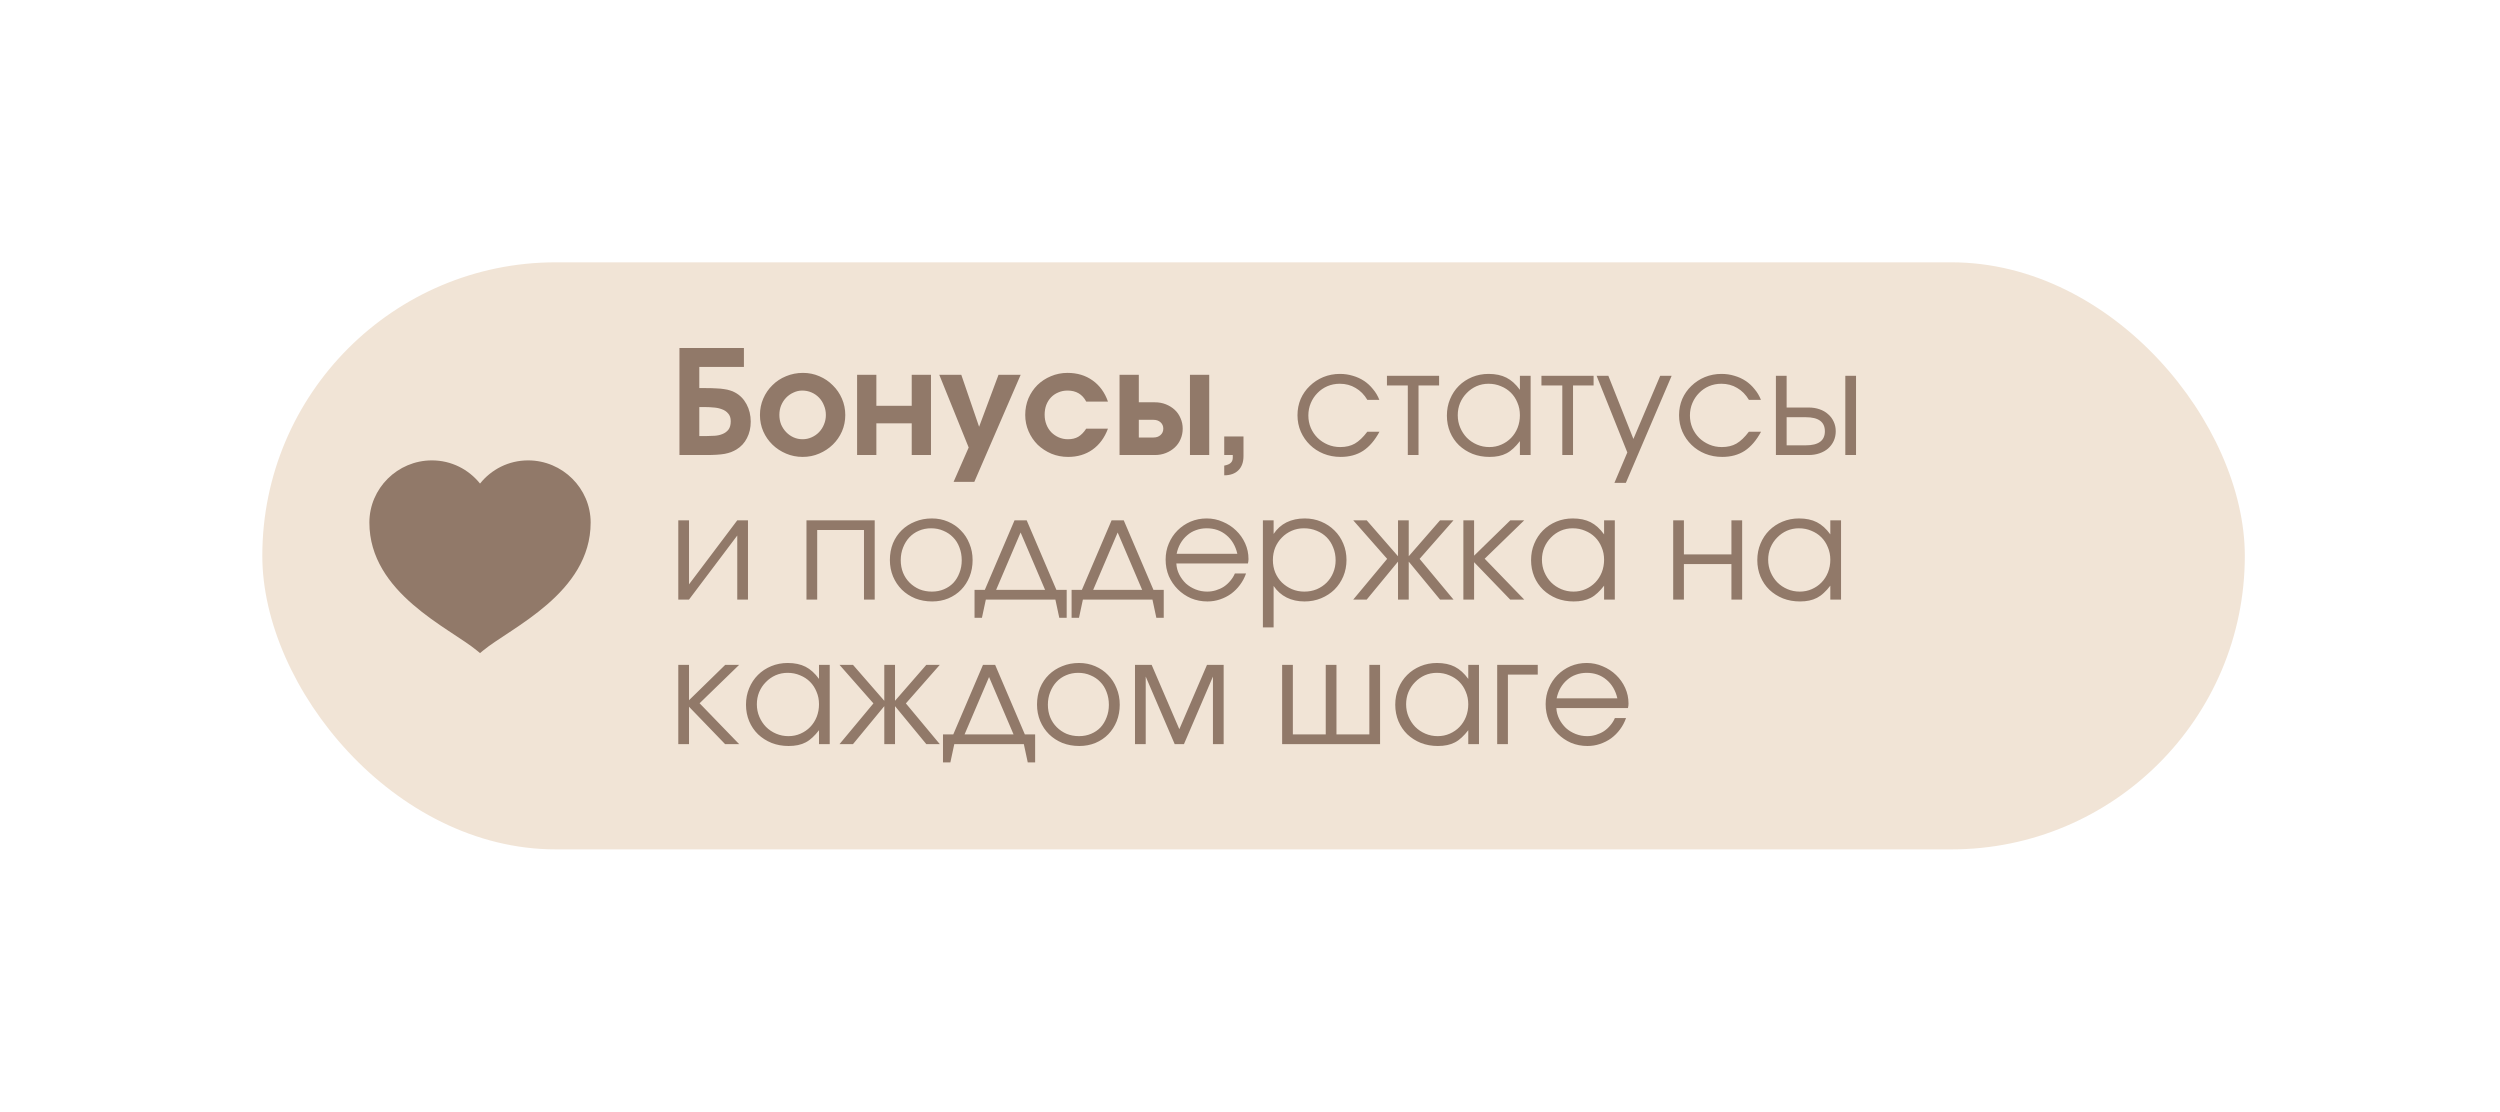
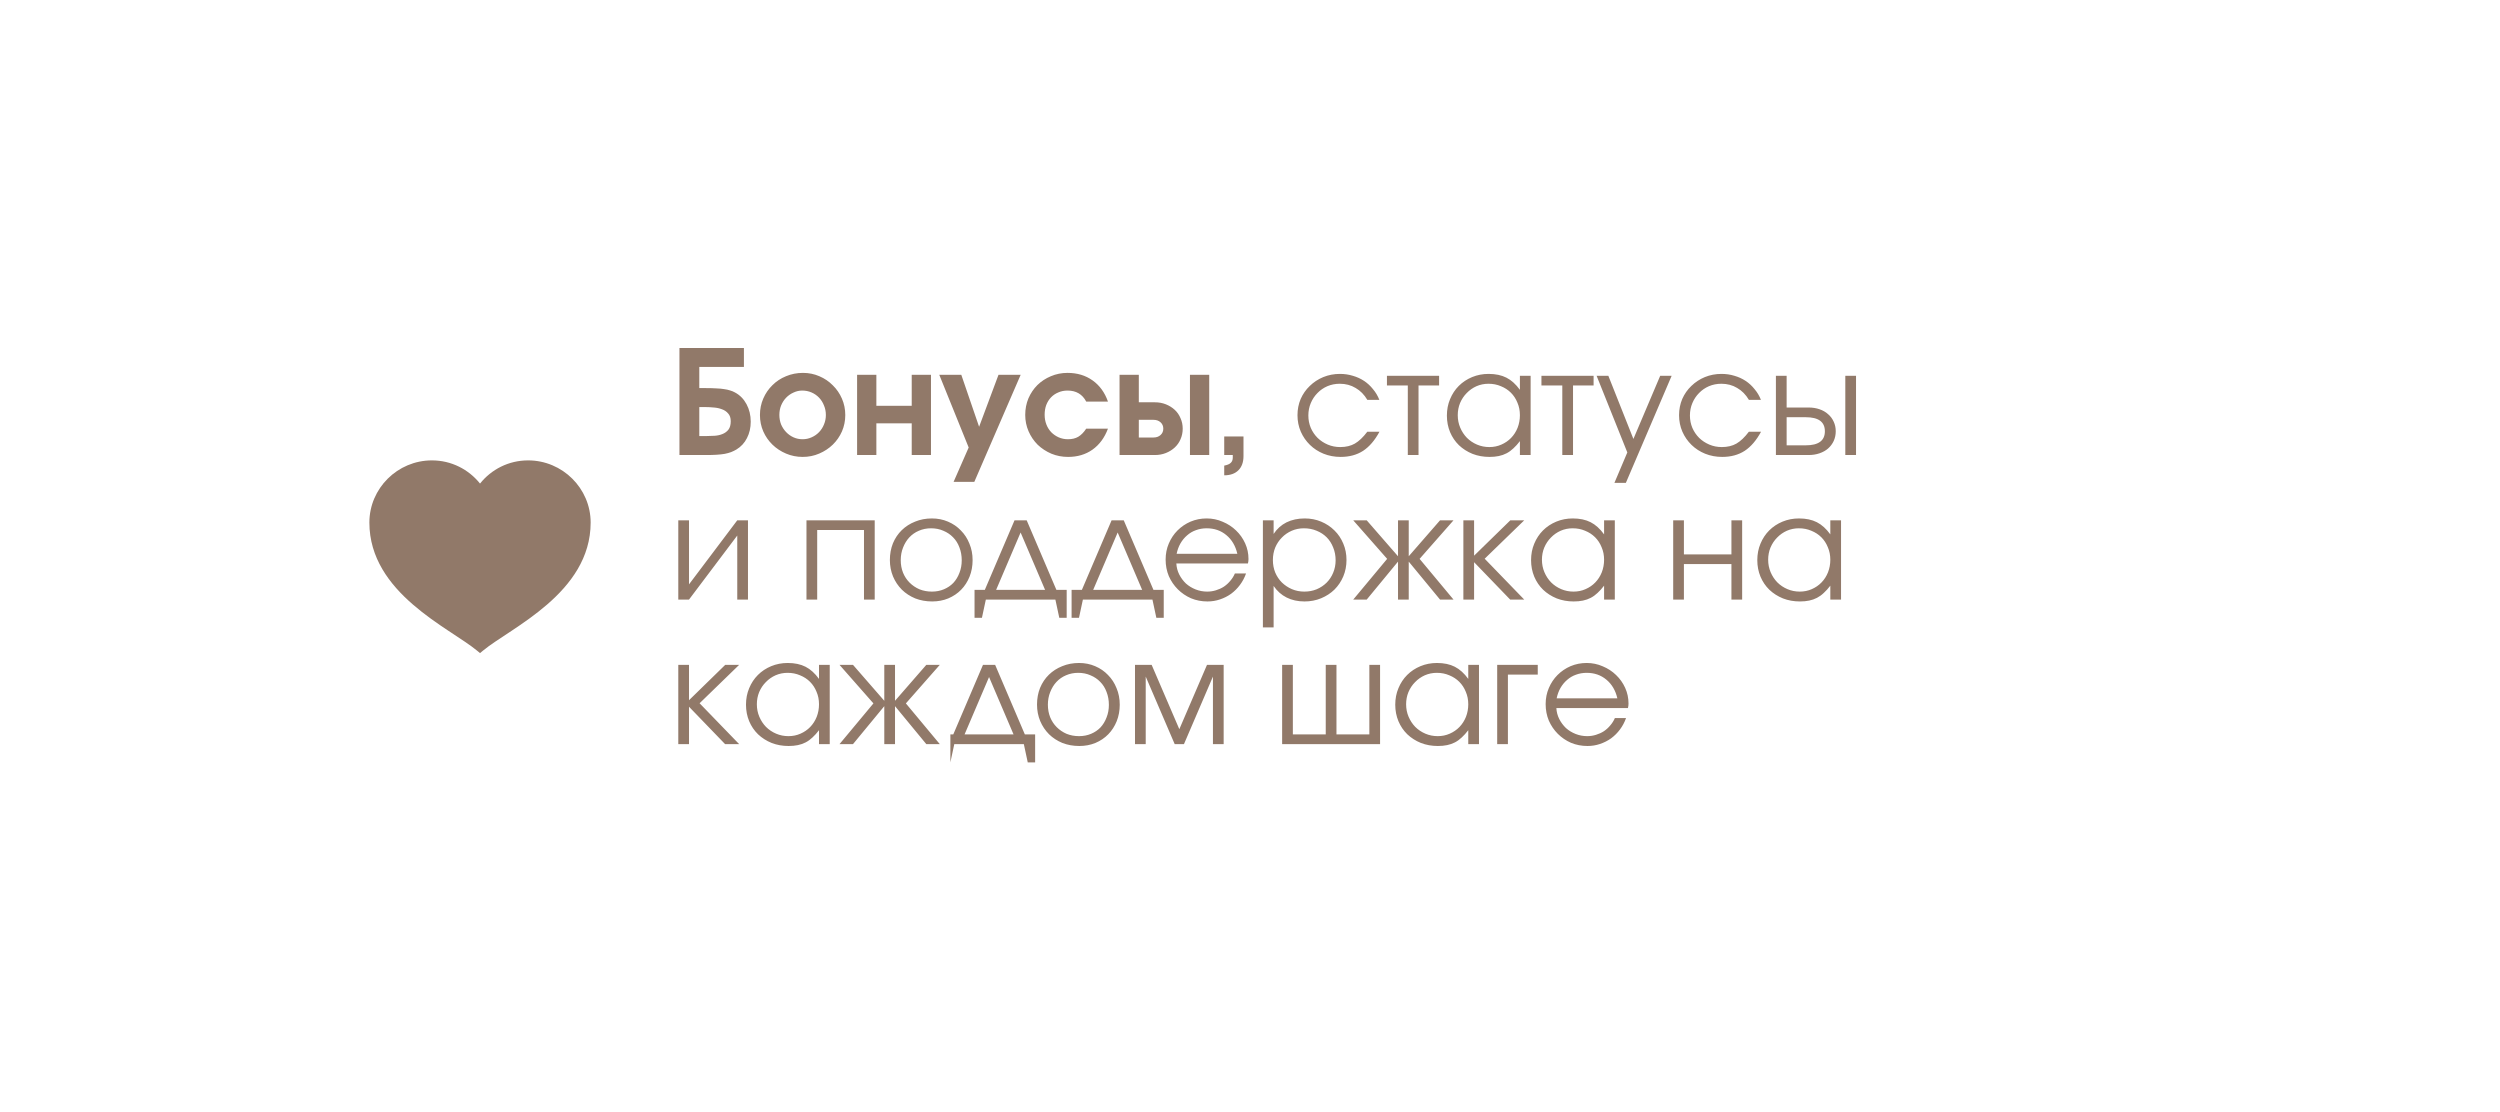
<svg xmlns="http://www.w3.org/2000/svg" width="1401" height="623" viewBox="0 0 1401 623" fill="none">
  <g filter="url(#filter0_d_2424_334)">
-     <rect x="147" y="147" width="1111" height="329" rx="164.5" fill="#F1E4D6" />
-   </g>
-   <path d="M395.947 244.364C397.408 244.364 398.924 244.31 400.493 244.202C402.117 244.094 403.579 243.769 404.878 243.228C406.231 242.686 407.34 241.874 408.206 240.792C409.072 239.655 409.505 238.086 409.505 236.083C409.505 234.189 409.018 232.727 408.044 231.699C407.124 230.616 405.96 229.831 404.553 229.344C403.146 228.803 401.63 228.478 400.006 228.37C398.382 228.208 396.867 228.126 395.46 228.126H391.887V244.364H395.947ZM380.764 195.001H416.894V205.637H391.887V217.491H395.622C397.841 217.491 399.763 217.545 401.386 217.653C403.064 217.707 404.526 217.842 405.771 218.059C407.016 218.221 408.125 218.465 409.099 218.79C410.074 219.06 410.994 219.439 411.86 219.926C414.62 221.388 416.785 223.58 418.355 226.503C419.925 229.425 420.709 232.7 420.709 236.327C420.709 239.736 420.006 242.795 418.599 245.501C417.245 248.207 415.27 250.345 412.672 251.915C411.752 252.456 410.75 252.943 409.668 253.376C408.639 253.755 407.449 254.08 406.095 254.35C404.796 254.567 403.308 254.729 401.63 254.838C399.952 254.946 398.004 255 395.784 255H380.764V195.001ZM425.876 232.592C425.876 229.29 426.498 226.205 427.743 223.336C428.988 220.468 430.693 217.978 432.858 215.867C435.023 213.702 437.567 212.024 440.49 210.833C443.467 209.588 446.633 208.966 449.989 208.966C453.236 208.966 456.295 209.588 459.163 210.833C462.086 212.078 464.603 213.783 466.714 215.948C468.879 218.059 470.584 220.549 471.829 223.417C473.074 226.286 473.696 229.344 473.696 232.592C473.696 235.839 473.074 238.897 471.829 241.766C470.584 244.581 468.879 247.043 466.714 249.154C464.549 251.265 462.005 252.943 459.082 254.188C456.213 255.433 453.128 256.055 449.827 256.055C446.525 256.055 443.413 255.433 440.49 254.188C437.567 252.943 435.023 251.265 432.858 249.154C430.693 247.043 428.988 244.581 427.743 241.766C426.498 238.897 425.876 235.839 425.876 232.592ZM449.745 246.15C451.532 246.15 453.209 245.799 454.779 245.095C456.403 244.391 457.81 243.417 459.001 242.172C460.192 240.927 461.112 239.493 461.761 237.869C462.465 236.191 462.817 234.432 462.817 232.592C462.817 230.643 462.465 228.857 461.761 227.233C461.112 225.555 460.192 224.094 459.001 222.849C457.81 221.604 456.403 220.63 454.779 219.926C453.155 219.223 451.423 218.871 449.583 218.871C447.851 218.871 446.2 219.25 444.63 220.007C443.061 220.711 441.681 221.685 440.49 222.93C439.353 224.121 438.433 225.555 437.729 227.233C437.08 228.857 436.755 230.616 436.755 232.511C436.755 234.405 437.08 236.191 437.729 237.869C438.433 239.493 439.38 240.927 440.571 242.172C441.762 243.417 443.142 244.391 444.712 245.095C446.281 245.799 447.959 246.15 449.745 246.15ZM480.316 210.021H491.114V227.396H510.924V210.021H521.722V255H510.924V237.22H491.114V255H480.316V210.021ZM542.845 250.778L526.363 210.021H538.704L548.69 239.168L559.569 210.021H571.991L546.011 270.02H534.401L542.845 250.778ZM620.896 240.224C619.002 245.311 616.106 249.236 612.209 251.996C608.366 254.702 603.82 256.055 598.569 256.055C595.268 256.055 592.155 255.46 589.233 254.269C586.31 253.024 583.739 251.346 581.52 249.236C579.355 247.071 577.65 244.554 576.405 241.685C575.16 238.816 574.537 235.758 574.537 232.511C574.537 229.209 575.133 226.124 576.324 223.255C577.569 220.386 579.246 217.897 581.357 215.786C583.522 213.675 586.039 212.024 588.908 210.833C591.831 209.588 594.943 208.966 598.245 208.966C603.657 208.966 608.339 210.373 612.29 213.188C616.242 216.002 619.11 219.953 620.896 225.041H608.718C606.553 220.928 603.062 218.871 598.245 218.871C596.35 218.871 594.618 219.223 593.049 219.926C591.479 220.576 590.126 221.496 588.989 222.687C587.852 223.878 586.959 225.312 586.31 226.99C585.714 228.614 585.417 230.427 585.417 232.429C585.417 234.378 585.742 236.191 586.391 237.869C587.041 239.547 587.961 241.008 589.151 242.253C590.342 243.444 591.722 244.391 593.292 245.095C594.916 245.799 596.648 246.15 598.488 246.15C600.762 246.15 602.683 245.69 604.253 244.77C605.876 243.796 607.365 242.28 608.718 240.224H620.896ZM646.471 245.176C648.041 245.176 649.34 244.716 650.368 243.796C651.396 242.876 651.911 241.685 651.911 240.224C651.911 238.762 651.396 237.571 650.368 236.651C649.34 235.731 648.041 235.271 646.471 235.271H638.19V245.176H646.471ZM627.392 210.021H638.19V225.447H647.202C649.421 225.447 651.478 225.826 653.372 226.584C655.266 227.342 656.917 228.37 658.325 229.669C659.732 230.968 660.814 232.538 661.572 234.378C662.384 236.164 662.79 238.113 662.79 240.224C662.79 242.334 662.384 244.31 661.572 246.15C660.814 247.937 659.732 249.479 658.325 250.778C656.917 252.077 655.266 253.106 653.372 253.863C651.478 254.621 649.421 255 647.202 255H627.392V210.021ZM666.849 210.021H677.648V255H666.849V210.021ZM686.056 244.608H696.854V255.568C696.854 258.978 695.907 261.63 694.012 263.525C692.118 265.419 689.466 266.366 686.056 266.366V260.927C687.788 260.602 689.006 260.088 689.709 259.384C690.467 258.681 690.846 257.706 690.846 256.461V255H686.056V244.608ZM773.064 241.929C770.466 246.746 767.408 250.318 763.89 252.646C760.371 254.919 756.177 256.055 751.305 256.055C747.895 256.055 744.702 255.46 741.725 254.269C738.802 253.079 736.258 251.428 734.093 249.317C731.928 247.206 730.223 244.743 728.978 241.929C727.733 239.06 727.111 235.975 727.111 232.673C727.111 229.425 727.706 226.394 728.897 223.58C730.142 220.765 731.847 218.33 734.012 216.273C736.177 214.162 738.694 212.511 741.563 211.32C744.485 210.129 747.598 209.534 750.899 209.534C753.443 209.534 755.852 209.886 758.125 210.59C760.398 211.239 762.482 212.186 764.377 213.431C766.271 214.676 767.949 216.219 769.41 218.059C770.926 219.845 772.117 221.848 772.983 224.067H766.244C764.512 221.144 762.32 218.925 759.668 217.409C757.07 215.84 754.12 215.055 750.818 215.055C748.328 215.055 746.001 215.515 743.836 216.435C741.725 217.355 739.885 218.627 738.315 220.251C736.745 221.821 735.5 223.688 734.58 225.853C733.66 228.018 733.2 230.346 733.2 232.835C733.2 235.325 733.66 237.653 734.58 239.818C735.5 241.929 736.772 243.796 738.396 245.42C740.02 246.989 741.914 248.234 744.079 249.154C746.244 250.075 748.572 250.535 751.062 250.535C754.255 250.535 756.988 249.885 759.262 248.586C761.589 247.233 763.917 245.014 766.244 241.929H773.064ZM788.933 216.029H777.242V210.59H806.47V216.029H794.941V255H788.933V216.029ZM810.837 232.917C810.837 229.561 811.432 226.476 812.623 223.661C813.814 220.792 815.438 218.33 817.495 216.273C819.606 214.162 822.095 212.511 824.964 211.32C827.833 210.129 830.918 209.534 834.22 209.534C838.117 209.534 841.445 210.238 844.206 211.645C846.966 213.052 849.483 215.326 851.756 218.465V210.59H857.764V255H851.756V247.206C850.566 248.776 849.348 250.129 848.103 251.265C846.912 252.402 845.64 253.322 844.287 254.026C842.934 254.729 841.472 255.244 839.903 255.568C838.333 255.893 836.601 256.055 834.707 256.055C831.297 256.055 828.13 255.487 825.208 254.35C822.285 253.16 819.741 251.536 817.576 249.479C815.465 247.422 813.814 244.987 812.623 242.172C811.432 239.303 810.837 236.218 810.837 232.917ZM816.926 232.673C816.926 235.163 817.386 237.49 818.306 239.655C819.227 241.82 820.472 243.715 822.041 245.338C823.665 246.962 825.559 248.234 827.724 249.154C829.889 250.075 832.19 250.535 834.626 250.535C837.061 250.535 839.307 250.075 841.364 249.154C843.475 248.234 845.288 246.989 846.804 245.42C848.374 243.796 849.591 241.901 850.457 239.736C851.323 237.517 851.756 235.163 851.756 232.673C851.756 230.129 851.296 227.802 850.376 225.691C849.51 223.526 848.292 221.658 846.723 220.089C845.153 218.519 843.286 217.301 841.121 216.435C839.01 215.515 836.682 215.055 834.138 215.055C831.757 215.055 829.511 215.515 827.4 216.435C825.343 217.355 823.53 218.627 821.96 220.251C820.39 221.821 819.145 223.688 818.225 225.853C817.359 227.964 816.926 230.237 816.926 232.673ZM875.514 216.029H863.823V210.59H893.051V216.029H881.522V255H875.514V216.029ZM911.951 253.539L894.738 210.59H901.315L915.36 245.988L930.38 210.59H936.794L911.139 270.588H904.725L911.951 253.539ZM986.899 241.929C984.301 246.746 981.243 250.318 977.725 252.646C974.206 254.919 970.012 256.055 965.14 256.055C961.73 256.055 958.537 255.46 955.56 254.269C952.637 253.079 950.093 251.428 947.928 249.317C945.763 247.206 944.058 244.743 942.813 241.929C941.568 239.06 940.946 235.975 940.946 232.673C940.946 229.425 941.541 226.394 942.732 223.58C943.977 220.765 945.682 218.33 947.847 216.273C950.012 214.162 952.529 212.511 955.397 211.32C958.32 210.129 961.433 209.534 964.734 209.534C967.278 209.534 969.687 209.886 971.96 210.59C974.233 211.239 976.317 212.186 978.212 213.431C980.106 214.676 981.784 216.219 983.245 218.059C984.761 219.845 985.952 221.848 986.818 224.067H980.079C978.347 221.144 976.155 218.925 973.503 217.409C970.905 215.84 967.955 215.055 964.653 215.055C962.163 215.055 959.836 215.515 957.671 216.435C955.56 217.355 953.72 218.627 952.15 220.251C950.58 221.821 949.335 223.688 948.415 225.853C947.495 228.018 947.035 230.346 947.035 232.835C947.035 235.325 947.495 237.653 948.415 239.818C949.335 241.929 950.607 243.796 952.231 245.42C953.855 246.989 955.749 248.234 957.914 249.154C960.079 250.075 962.407 250.535 964.897 250.535C968.09 250.535 970.823 249.885 973.097 248.586C975.424 247.233 977.752 245.014 980.079 241.929H986.899ZM1011.94 249.56C1019.09 249.56 1022.66 246.935 1022.66 241.685C1022.66 236.435 1019.09 233.81 1011.94 233.81H1001.23V249.56H1011.94ZM995.218 210.59H1001.23V228.37H1013.49C1015.76 228.37 1017.82 228.695 1019.66 229.344C1021.55 229.994 1023.15 230.914 1024.45 232.105C1025.8 233.241 1026.85 234.649 1027.61 236.327C1028.37 237.95 1028.75 239.736 1028.75 241.685C1028.75 243.634 1028.37 245.447 1027.61 247.125C1026.85 248.748 1025.8 250.156 1024.45 251.346C1023.15 252.483 1021.55 253.376 1019.66 254.026C1017.82 254.675 1015.76 255 1013.49 255H995.218V210.59ZM1034.11 210.59H1040.12V255H1034.11V210.59ZM380.115 291.59H386.123V327.475L413.159 291.59H419.167V336H413.159V300.114L386.123 336H380.115V291.59ZM451.948 291.59H490.188V336H484.18V297.029H457.956V336H451.948V291.59ZM498.687 313.835C498.687 310.48 499.255 307.367 500.392 304.499C501.583 301.63 503.234 299.167 505.345 297.11C507.456 295.054 509.945 293.457 512.814 292.32C515.683 291.129 518.822 290.534 522.232 290.534C525.48 290.534 528.484 291.129 531.244 292.32C534.059 293.511 536.467 295.162 538.47 297.273C540.527 299.33 542.123 301.792 543.26 304.661C544.451 307.476 545.046 310.561 545.046 313.917C545.046 317.218 544.478 320.303 543.341 323.172C542.205 325.987 540.635 328.422 538.632 330.479C536.63 332.536 534.221 334.16 531.406 335.35C528.646 336.487 525.642 337.055 522.394 337.055C518.984 337.055 515.818 336.487 512.895 335.35C510.027 334.16 507.537 332.536 505.426 330.479C503.315 328.368 501.664 325.905 500.473 323.091C499.283 320.222 498.687 317.137 498.687 313.835ZM522.232 331.535C524.668 331.535 526.914 331.102 528.971 330.236C531.027 329.37 532.787 328.179 534.248 326.663C535.709 325.094 536.846 323.226 537.658 321.061C538.524 318.896 538.957 316.542 538.957 313.998C538.957 311.4 538.524 308.991 537.658 306.772C536.846 304.553 535.655 302.658 534.086 301.089C532.57 299.519 530.757 298.301 528.646 297.435C526.589 296.515 524.289 296.055 521.745 296.055C519.309 296.055 517.036 296.515 514.925 297.435C512.868 298.301 511.082 299.546 509.567 301.17C508.105 302.74 506.941 304.634 506.075 306.853C505.209 309.018 504.776 311.373 504.776 313.917C504.776 316.46 505.209 318.815 506.075 320.98C506.941 323.091 508.159 324.931 509.729 326.501C511.299 328.071 513.139 329.315 515.25 330.236C517.415 331.102 519.742 331.535 522.232 331.535ZM546.132 330.56H551.896L568.54 291.59H575.36L592.004 330.56H597.768V346.23H593.628L591.436 336H552.465L550.273 346.23H546.132V330.56ZM585.671 330.56L571.95 298.409L558.229 330.56H585.671ZM600.522 330.56H606.287L622.931 291.59H629.75L646.394 330.56H652.159V346.23H648.018L645.826 336H606.855L604.663 346.23H600.522V330.56ZM640.062 330.56L626.341 298.409L612.62 330.56H640.062ZM698.276 321.386C697.464 323.713 696.327 325.851 694.866 327.8C693.459 329.694 691.808 331.345 689.914 332.752C688.019 334.106 685.935 335.161 683.662 335.919C681.443 336.677 679.115 337.055 676.68 337.055C673.378 337.055 670.293 336.46 667.424 335.269C664.61 334.024 662.147 332.346 660.036 330.236C657.925 328.125 656.247 325.662 655.002 322.847C653.811 319.979 653.216 316.893 653.216 313.592C653.216 310.344 653.811 307.34 655.002 304.58C656.193 301.765 657.817 299.33 659.874 297.273C661.984 295.162 664.42 293.511 667.181 292.32C669.995 291.129 672.999 290.534 676.193 290.534C679.386 290.534 682.39 291.157 685.205 292.401C688.073 293.592 690.563 295.216 692.674 297.273C694.839 299.33 696.544 301.738 697.789 304.499C699.034 307.259 699.656 310.182 699.656 313.267C699.656 313.7 699.629 314.133 699.575 314.566C699.521 314.945 699.44 315.351 699.331 315.784H659.224C659.332 317.949 659.874 320.006 660.848 321.954C661.822 323.849 663.067 325.527 664.583 326.988C666.152 328.395 667.965 329.505 670.022 330.317C672.079 331.129 674.244 331.535 676.517 331.535C678.195 331.535 679.819 331.291 681.389 330.804C683.012 330.317 684.501 329.64 685.854 328.774C687.207 327.854 688.398 326.772 689.426 325.527C690.509 324.282 691.375 322.901 692.024 321.386H698.276ZM693.405 310.344C692.376 305.906 690.319 302.415 687.234 299.871C684.203 297.327 680.523 296.055 676.193 296.055C674.082 296.055 672.079 296.407 670.185 297.11C668.344 297.76 666.693 298.734 665.232 300.033C663.771 301.278 662.526 302.794 661.497 304.58C660.523 306.312 659.819 308.233 659.386 310.344H693.405ZM707.726 291.59H713.734V299.221C715.628 296.353 718.037 294.188 720.959 292.726C723.936 291.265 727.346 290.534 731.189 290.534C734.491 290.534 737.549 291.129 740.364 292.32C743.232 293.511 745.722 295.162 747.833 297.273C749.944 299.33 751.595 301.792 752.786 304.661C753.976 307.476 754.572 310.534 754.572 313.835C754.572 317.083 753.976 320.141 752.786 323.01C751.595 325.824 749.944 328.287 747.833 330.398C745.722 332.455 743.232 334.079 740.364 335.269C737.495 336.46 734.383 337.055 731.027 337.055C727.292 337.055 723.963 336.325 721.041 334.863C718.118 333.402 715.682 331.237 713.734 328.368V351.588H707.726V291.59ZM730.946 331.535C733.436 331.535 735.736 331.102 737.847 330.236C740.012 329.315 741.879 328.071 743.449 326.501C745.019 324.931 746.236 323.091 747.102 320.98C748.023 318.815 748.483 316.488 748.483 313.998C748.483 311.4 748.023 308.991 747.102 306.772C746.236 304.553 745.019 302.658 743.449 301.089C741.879 299.519 740.012 298.301 737.847 297.435C735.682 296.515 733.3 296.055 730.702 296.055C728.267 296.055 725.993 296.515 723.882 297.435C721.771 298.355 719.931 299.627 718.361 301.251C716.792 302.821 715.547 304.688 714.627 306.853C713.761 309.018 713.328 311.346 713.328 313.835C713.328 316.325 713.761 318.653 714.627 320.818C715.547 322.983 716.792 324.85 718.361 326.42C719.985 327.989 721.853 329.234 723.963 330.154C726.129 331.075 728.456 331.535 730.946 331.535ZM777.357 313.186L758.358 291.59H765.909L783.446 311.724V291.59H789.454V311.724L806.991 291.59H814.541L795.543 313.186L814.541 336H806.991L789.454 314.728V336H783.446V314.728L765.909 336H758.358L777.357 313.186ZM820.074 291.59H826.082V311.4L846.38 291.59H854.174L832.009 313.105L854.174 336H846.298L826.082 315.053V336H820.074V291.59ZM858.012 313.917C858.012 310.561 858.608 307.476 859.799 304.661C860.989 301.792 862.613 299.33 864.67 297.273C866.781 295.162 869.271 293.511 872.139 292.32C875.008 291.129 878.093 290.534 881.395 290.534C885.292 290.534 888.621 291.238 891.381 292.645C894.142 294.052 896.658 296.326 898.932 299.465V291.59H904.94V336H898.932V328.206C897.741 329.776 896.523 331.129 895.278 332.265C894.087 333.402 892.815 334.322 891.462 335.026C890.109 335.729 888.648 336.244 887.078 336.568C885.508 336.893 883.776 337.055 881.882 337.055C878.472 337.055 875.306 336.487 872.383 335.35C869.46 334.16 866.916 332.536 864.751 330.479C862.64 328.422 860.989 325.987 859.799 323.172C858.608 320.303 858.012 317.218 858.012 313.917ZM864.102 313.673C864.102 316.163 864.562 318.49 865.482 320.655C866.402 322.82 867.647 324.715 869.217 326.338C870.84 327.962 872.735 329.234 874.9 330.154C877.065 331.075 879.365 331.535 881.801 331.535C884.237 331.535 886.483 331.075 888.54 330.154C890.65 329.234 892.464 327.989 893.979 326.42C895.549 324.796 896.767 322.901 897.633 320.736C898.499 318.517 898.932 316.163 898.932 313.673C898.932 311.129 898.472 308.802 897.552 306.691C896.686 304.526 895.468 302.658 893.898 301.089C892.328 299.519 890.461 298.301 888.296 297.435C886.185 296.515 883.858 296.055 881.314 296.055C878.932 296.055 876.686 296.515 874.575 297.435C872.518 298.355 870.705 299.627 869.135 301.251C867.566 302.821 866.321 304.688 865.401 306.853C864.535 308.964 864.102 311.237 864.102 313.673ZM937.656 291.59H943.664V310.669H970.294V291.59H976.302V336H970.294V316.109H943.664V336H937.656V291.59ZM984.791 313.917C984.791 310.561 985.386 307.476 986.577 304.661C987.768 301.792 989.392 299.33 991.449 297.273C993.56 295.162 996.049 293.511 998.918 292.32C1001.79 291.129 1004.87 290.534 1008.17 290.534C1012.07 290.534 1015.4 291.238 1018.16 292.645C1020.92 294.052 1023.44 296.326 1025.71 299.465V291.59H1031.72V336H1025.71V328.206C1024.52 329.776 1023.3 331.129 1022.06 332.265C1020.87 333.402 1019.59 334.322 1018.24 335.026C1016.89 335.729 1015.43 336.244 1013.86 336.568C1012.29 336.893 1010.56 337.055 1008.66 337.055C1005.25 337.055 1002.08 336.487 999.162 335.35C996.239 334.16 993.695 332.536 991.53 330.479C989.419 328.422 987.768 325.987 986.577 323.172C985.386 320.303 984.791 317.218 984.791 313.917ZM990.88 313.673C990.88 316.163 991.34 318.49 992.261 320.655C993.181 322.82 994.426 324.715 995.995 326.338C997.619 327.962 999.513 329.234 1001.68 330.154C1003.84 331.075 1006.14 331.535 1008.58 331.535C1011.02 331.535 1013.26 331.075 1015.32 330.154C1017.43 329.234 1019.24 327.989 1020.76 326.42C1022.33 324.796 1023.55 322.901 1024.41 320.736C1025.28 318.517 1025.71 316.163 1025.71 313.673C1025.71 311.129 1025.25 308.802 1024.33 306.691C1023.46 304.526 1022.25 302.658 1020.68 301.089C1019.11 299.519 1017.24 298.301 1015.07 297.435C1012.96 296.515 1010.64 296.055 1008.09 296.055C1005.71 296.055 1003.46 296.515 1001.35 297.435C999.297 298.355 997.484 299.627 995.914 301.251C994.344 302.821 993.099 304.688 992.179 306.853C991.313 308.964 990.88 311.237 990.88 313.673ZM380.115 372.59H386.123V392.4L406.42 372.59H414.214L392.05 394.105L414.214 417H406.339L386.123 396.053V417H380.115V372.59ZM418.053 394.917C418.053 391.561 418.648 388.476 419.839 385.661C421.03 382.792 422.654 380.33 424.711 378.273C426.821 376.162 429.311 374.511 432.18 373.32C435.049 372.129 438.134 371.534 441.436 371.534C445.333 371.534 448.661 372.238 451.422 373.645C454.182 375.052 456.699 377.326 458.972 380.465V372.59H464.98V417H458.972V409.206C457.782 410.776 456.564 412.129 455.319 413.265C454.128 414.402 452.856 415.322 451.503 416.026C450.15 416.729 448.688 417.244 447.119 417.568C445.549 417.893 443.817 418.055 441.923 418.055C438.513 418.055 435.346 417.487 432.424 416.35C429.501 415.16 426.957 413.536 424.792 411.479C422.681 409.422 421.03 406.987 419.839 404.172C418.648 401.303 418.053 398.218 418.053 394.917ZM424.142 394.673C424.142 397.163 424.602 399.49 425.522 401.655C426.443 403.82 427.688 405.715 429.257 407.338C430.881 408.962 432.775 410.234 434.94 411.154C437.105 412.075 439.406 412.535 441.841 412.535C444.277 412.535 446.523 412.075 448.58 411.154C450.691 410.234 452.504 408.989 454.02 407.42C455.589 405.796 456.807 403.901 457.673 401.736C458.539 399.517 458.972 397.163 458.972 394.673C458.972 392.129 458.512 389.802 457.592 387.691C456.726 385.526 455.508 383.658 453.939 382.089C452.369 380.519 450.502 379.301 448.337 378.435C446.226 377.515 443.898 377.055 441.354 377.055C438.973 377.055 436.727 377.515 434.616 378.435C432.559 379.355 430.746 380.627 429.176 382.251C427.606 383.821 426.361 385.688 425.441 387.853C424.575 389.964 424.142 392.237 424.142 394.673ZM489.468 394.186L470.47 372.59H478.021L495.558 392.724V372.59H501.566V392.724L519.102 372.59H526.653L507.655 394.186L526.653 417H519.102L501.566 395.728V417H495.558V395.728L478.021 417H470.47L489.468 394.186ZM528.451 411.56H534.216L550.859 372.59H557.679L574.323 411.56H580.088V427.23H575.947L573.755 417H534.784L532.592 427.23H528.451V411.56ZM567.99 411.56L554.269 379.409L540.548 411.56H567.99ZM581.145 394.835C581.145 391.48 581.713 388.367 582.85 385.499C584.041 382.63 585.691 380.167 587.802 378.11C589.913 376.054 592.403 374.457 595.272 373.32C598.14 372.129 601.28 371.534 604.69 371.534C607.937 371.534 610.941 372.129 613.702 373.32C616.516 374.511 618.925 376.162 620.928 378.273C622.984 380.33 624.581 382.792 625.718 385.661C626.908 388.476 627.504 391.561 627.504 394.917C627.504 398.218 626.936 401.303 625.799 404.172C624.662 406.987 623.093 409.422 621.09 411.479C619.087 413.536 616.679 415.16 613.864 416.35C611.104 417.487 608.1 418.055 604.852 418.055C601.442 418.055 598.276 417.487 595.353 416.35C592.484 415.16 589.994 413.536 587.884 411.479C585.773 409.368 584.122 406.905 582.931 404.091C581.74 401.222 581.145 398.137 581.145 394.835ZM604.69 412.535C607.125 412.535 609.372 412.102 611.428 411.236C613.485 410.37 615.244 409.179 616.706 407.663C618.167 406.094 619.304 404.226 620.116 402.061C620.982 399.896 621.415 397.542 621.415 394.998C621.415 392.4 620.982 389.991 620.116 387.772C619.304 385.553 618.113 383.658 616.543 382.089C615.028 380.519 613.215 379.301 611.104 378.435C609.047 377.515 606.746 377.055 604.203 377.055C601.767 377.055 599.494 377.515 597.383 378.435C595.326 379.301 593.54 380.546 592.024 382.17C590.563 383.74 589.399 385.634 588.533 387.853C587.667 390.018 587.234 392.373 587.234 394.917C587.234 397.46 587.667 399.815 588.533 401.98C589.399 404.091 590.617 405.931 592.187 407.501C593.756 409.071 595.597 410.315 597.707 411.236C599.872 412.102 602.2 412.535 604.69 412.535ZM636.051 372.59H645.388L660.895 408.638L676.402 372.59H685.739V417H679.731V379.166L663.493 417H658.297L642.059 379.166V417H636.051V372.59ZM718.509 372.59H724.517V411.56H742.947V372.59H748.955V411.56H767.384V372.59H773.392V417H718.509V372.59ZM781.898 394.917C781.898 391.561 782.493 388.476 783.684 385.661C784.875 382.792 786.498 380.33 788.555 378.273C790.666 376.162 793.156 374.511 796.025 373.32C798.893 372.129 801.978 371.534 805.28 371.534C809.177 371.534 812.506 372.238 815.266 373.645C818.027 375.052 820.544 377.326 822.817 380.465V372.59H828.825V417H822.817V409.206C821.626 410.776 820.408 412.129 819.163 413.265C817.973 414.402 816.701 415.322 815.348 416.026C813.994 416.729 812.533 417.244 810.963 417.568C809.394 417.893 807.662 418.055 805.767 418.055C802.357 418.055 799.191 417.487 796.268 416.35C793.345 415.16 790.801 413.536 788.636 411.479C786.525 409.422 784.875 406.987 783.684 404.172C782.493 401.303 781.898 398.218 781.898 394.917ZM787.987 394.673C787.987 397.163 788.447 399.49 789.367 401.655C790.287 403.82 791.532 405.715 793.102 407.338C794.725 408.962 796.62 410.234 798.785 411.154C800.95 412.075 803.25 412.535 805.686 412.535C808.122 412.535 810.368 412.075 812.425 411.154C814.536 410.234 816.349 408.989 817.864 407.42C819.434 405.796 820.652 403.901 821.518 401.736C822.384 399.517 822.817 397.163 822.817 394.673C822.817 392.129 822.357 389.802 821.437 387.691C820.571 385.526 819.353 383.658 817.783 382.089C816.214 380.519 814.346 379.301 812.181 378.435C810.07 377.515 807.743 377.055 805.199 377.055C802.817 377.055 800.571 377.515 798.46 378.435C796.403 379.355 794.59 380.627 793.021 382.251C791.451 383.821 790.206 385.688 789.286 387.853C788.42 389.964 787.987 392.237 787.987 394.673ZM839.024 372.59H861.757V378.029H845.032V417H839.024V372.59ZM911.239 402.386C910.427 404.713 909.29 406.851 907.829 408.8C906.422 410.694 904.771 412.345 902.876 413.752C900.982 415.106 898.898 416.161 896.625 416.919C894.406 417.677 892.078 418.055 889.643 418.055C886.341 418.055 883.256 417.46 880.387 416.269C877.572 415.024 875.11 413.346 872.999 411.236C870.888 409.125 869.21 406.662 867.965 403.847C866.774 400.979 866.179 397.893 866.179 394.592C866.179 391.344 866.774 388.34 867.965 385.58C869.156 382.765 870.78 380.33 872.836 378.273C874.947 376.162 877.383 374.511 880.143 373.32C882.958 372.129 885.962 371.534 889.155 371.534C892.349 371.534 895.353 372.157 898.167 373.401C901.036 374.592 903.526 376.216 905.637 378.273C907.802 380.33 909.507 382.738 910.752 385.499C911.997 388.259 912.619 391.182 912.619 394.267C912.619 394.7 912.592 395.133 912.538 395.566C912.484 395.945 912.403 396.351 912.294 396.784H872.187C872.295 398.949 872.836 401.006 873.811 402.954C874.785 404.849 876.03 406.527 877.545 407.988C879.115 409.395 880.928 410.505 882.985 411.317C885.042 412.129 887.207 412.535 889.48 412.535C891.158 412.535 892.782 412.291 894.352 411.804C895.975 411.317 897.464 410.64 898.817 409.774C900.17 408.854 901.361 407.772 902.389 406.527C903.472 405.282 904.338 403.901 904.987 402.386H911.239ZM906.368 391.344C905.339 386.906 903.282 383.415 900.197 380.871C897.166 378.327 893.486 377.055 889.155 377.055C887.044 377.055 885.042 377.407 883.147 378.11C881.307 378.76 879.656 379.734 878.195 381.033C876.733 382.278 875.489 383.794 874.46 385.58C873.486 387.312 872.782 389.233 872.349 391.344H906.368Z" fill="#917969" />
+     </g>
+   <path d="M395.947 244.364C397.408 244.364 398.924 244.31 400.493 244.202C402.117 244.094 403.579 243.769 404.878 243.228C406.231 242.686 407.34 241.874 408.206 240.792C409.072 239.655 409.505 238.086 409.505 236.083C409.505 234.189 409.018 232.727 408.044 231.699C407.124 230.616 405.96 229.831 404.553 229.344C403.146 228.803 401.63 228.478 400.006 228.37C398.382 228.208 396.867 228.126 395.46 228.126H391.887V244.364H395.947ZM380.764 195.001H416.894V205.637H391.887V217.491H395.622C397.841 217.491 399.763 217.545 401.386 217.653C403.064 217.707 404.526 217.842 405.771 218.059C407.016 218.221 408.125 218.465 409.099 218.79C410.074 219.06 410.994 219.439 411.86 219.926C414.62 221.388 416.785 223.58 418.355 226.503C419.925 229.425 420.709 232.7 420.709 236.327C420.709 239.736 420.006 242.795 418.599 245.501C417.245 248.207 415.27 250.345 412.672 251.915C411.752 252.456 410.75 252.943 409.668 253.376C408.639 253.755 407.449 254.08 406.095 254.35C404.796 254.567 403.308 254.729 401.63 254.838C399.952 254.946 398.004 255 395.784 255H380.764V195.001ZM425.876 232.592C425.876 229.29 426.498 226.205 427.743 223.336C428.988 220.468 430.693 217.978 432.858 215.867C435.023 213.702 437.567 212.024 440.49 210.833C443.467 209.588 446.633 208.966 449.989 208.966C453.236 208.966 456.295 209.588 459.163 210.833C462.086 212.078 464.603 213.783 466.714 215.948C468.879 218.059 470.584 220.549 471.829 223.417C473.074 226.286 473.696 229.344 473.696 232.592C473.696 235.839 473.074 238.897 471.829 241.766C470.584 244.581 468.879 247.043 466.714 249.154C464.549 251.265 462.005 252.943 459.082 254.188C456.213 255.433 453.128 256.055 449.827 256.055C446.525 256.055 443.413 255.433 440.49 254.188C437.567 252.943 435.023 251.265 432.858 249.154C430.693 247.043 428.988 244.581 427.743 241.766C426.498 238.897 425.876 235.839 425.876 232.592ZM449.745 246.15C451.532 246.15 453.209 245.799 454.779 245.095C456.403 244.391 457.81 243.417 459.001 242.172C460.192 240.927 461.112 239.493 461.761 237.869C462.465 236.191 462.817 234.432 462.817 232.592C462.817 230.643 462.465 228.857 461.761 227.233C461.112 225.555 460.192 224.094 459.001 222.849C457.81 221.604 456.403 220.63 454.779 219.926C453.155 219.223 451.423 218.871 449.583 218.871C447.851 218.871 446.2 219.25 444.63 220.007C443.061 220.711 441.681 221.685 440.49 222.93C439.353 224.121 438.433 225.555 437.729 227.233C437.08 228.857 436.755 230.616 436.755 232.511C436.755 234.405 437.08 236.191 437.729 237.869C438.433 239.493 439.38 240.927 440.571 242.172C441.762 243.417 443.142 244.391 444.712 245.095C446.281 245.799 447.959 246.15 449.745 246.15ZM480.316 210.021H491.114V227.396H510.924V210.021H521.722V255H510.924V237.22H491.114V255H480.316V210.021ZM542.845 250.778L526.363 210.021H538.704L548.69 239.168L559.569 210.021H571.991L546.011 270.02H534.401L542.845 250.778ZM620.896 240.224C619.002 245.311 616.106 249.236 612.209 251.996C608.366 254.702 603.82 256.055 598.569 256.055C595.268 256.055 592.155 255.46 589.233 254.269C586.31 253.024 583.739 251.346 581.52 249.236C579.355 247.071 577.65 244.554 576.405 241.685C575.16 238.816 574.537 235.758 574.537 232.511C574.537 229.209 575.133 226.124 576.324 223.255C577.569 220.386 579.246 217.897 581.357 215.786C583.522 213.675 586.039 212.024 588.908 210.833C591.831 209.588 594.943 208.966 598.245 208.966C603.657 208.966 608.339 210.373 612.29 213.188C616.242 216.002 619.11 219.953 620.896 225.041H608.718C606.553 220.928 603.062 218.871 598.245 218.871C596.35 218.871 594.618 219.223 593.049 219.926C591.479 220.576 590.126 221.496 588.989 222.687C587.852 223.878 586.959 225.312 586.31 226.99C585.714 228.614 585.417 230.427 585.417 232.429C585.417 234.378 585.742 236.191 586.391 237.869C587.041 239.547 587.961 241.008 589.151 242.253C590.342 243.444 591.722 244.391 593.292 245.095C594.916 245.799 596.648 246.15 598.488 246.15C600.762 246.15 602.683 245.69 604.253 244.77C605.876 243.796 607.365 242.28 608.718 240.224H620.896ZM646.471 245.176C648.041 245.176 649.34 244.716 650.368 243.796C651.396 242.876 651.911 241.685 651.911 240.224C651.911 238.762 651.396 237.571 650.368 236.651C649.34 235.731 648.041 235.271 646.471 235.271H638.19V245.176H646.471ZM627.392 210.021H638.19V225.447H647.202C649.421 225.447 651.478 225.826 653.372 226.584C655.266 227.342 656.917 228.37 658.325 229.669C659.732 230.968 660.814 232.538 661.572 234.378C662.384 236.164 662.79 238.113 662.79 240.224C662.79 242.334 662.384 244.31 661.572 246.15C660.814 247.937 659.732 249.479 658.325 250.778C656.917 252.077 655.266 253.106 653.372 253.863C651.478 254.621 649.421 255 647.202 255H627.392V210.021ZM666.849 210.021H677.648V255H666.849V210.021ZM686.056 244.608H696.854V255.568C696.854 258.978 695.907 261.63 694.012 263.525C692.118 265.419 689.466 266.366 686.056 266.366V260.927C687.788 260.602 689.006 260.088 689.709 259.384C690.467 258.681 690.846 257.706 690.846 256.461V255H686.056V244.608ZM773.064 241.929C770.466 246.746 767.408 250.318 763.89 252.646C760.371 254.919 756.177 256.055 751.305 256.055C747.895 256.055 744.702 255.46 741.725 254.269C738.802 253.079 736.258 251.428 734.093 249.317C731.928 247.206 730.223 244.743 728.978 241.929C727.733 239.06 727.111 235.975 727.111 232.673C727.111 229.425 727.706 226.394 728.897 223.58C730.142 220.765 731.847 218.33 734.012 216.273C736.177 214.162 738.694 212.511 741.563 211.32C744.485 210.129 747.598 209.534 750.899 209.534C753.443 209.534 755.852 209.886 758.125 210.59C760.398 211.239 762.482 212.186 764.377 213.431C766.271 214.676 767.949 216.219 769.41 218.059C770.926 219.845 772.117 221.848 772.983 224.067H766.244C764.512 221.144 762.32 218.925 759.668 217.409C757.07 215.84 754.12 215.055 750.818 215.055C748.328 215.055 746.001 215.515 743.836 216.435C741.725 217.355 739.885 218.627 738.315 220.251C736.745 221.821 735.5 223.688 734.58 225.853C733.66 228.018 733.2 230.346 733.2 232.835C733.2 235.325 733.66 237.653 734.58 239.818C735.5 241.929 736.772 243.796 738.396 245.42C740.02 246.989 741.914 248.234 744.079 249.154C746.244 250.075 748.572 250.535 751.062 250.535C754.255 250.535 756.988 249.885 759.262 248.586C761.589 247.233 763.917 245.014 766.244 241.929H773.064ZM788.933 216.029H777.242V210.59H806.47V216.029H794.941V255H788.933V216.029ZM810.837 232.917C810.837 229.561 811.432 226.476 812.623 223.661C813.814 220.792 815.438 218.33 817.495 216.273C819.606 214.162 822.095 212.511 824.964 211.32C827.833 210.129 830.918 209.534 834.22 209.534C838.117 209.534 841.445 210.238 844.206 211.645C846.966 213.052 849.483 215.326 851.756 218.465V210.59H857.764V255H851.756V247.206C850.566 248.776 849.348 250.129 848.103 251.265C846.912 252.402 845.64 253.322 844.287 254.026C842.934 254.729 841.472 255.244 839.903 255.568C838.333 255.893 836.601 256.055 834.707 256.055C831.297 256.055 828.13 255.487 825.208 254.35C822.285 253.16 819.741 251.536 817.576 249.479C815.465 247.422 813.814 244.987 812.623 242.172C811.432 239.303 810.837 236.218 810.837 232.917ZM816.926 232.673C816.926 235.163 817.386 237.49 818.306 239.655C819.227 241.82 820.472 243.715 822.041 245.338C823.665 246.962 825.559 248.234 827.724 249.154C829.889 250.075 832.19 250.535 834.626 250.535C837.061 250.535 839.307 250.075 841.364 249.154C843.475 248.234 845.288 246.989 846.804 245.42C848.374 243.796 849.591 241.901 850.457 239.736C851.323 237.517 851.756 235.163 851.756 232.673C851.756 230.129 851.296 227.802 850.376 225.691C849.51 223.526 848.292 221.658 846.723 220.089C845.153 218.519 843.286 217.301 841.121 216.435C839.01 215.515 836.682 215.055 834.138 215.055C831.757 215.055 829.511 215.515 827.4 216.435C825.343 217.355 823.53 218.627 821.96 220.251C820.39 221.821 819.145 223.688 818.225 225.853C817.359 227.964 816.926 230.237 816.926 232.673ZM875.514 216.029H863.823V210.59H893.051V216.029H881.522V255H875.514V216.029ZM911.951 253.539L894.738 210.59H901.315L915.36 245.988L930.38 210.59H936.794L911.139 270.588H904.725L911.951 253.539ZM986.899 241.929C984.301 246.746 981.243 250.318 977.725 252.646C974.206 254.919 970.012 256.055 965.14 256.055C961.73 256.055 958.537 255.46 955.56 254.269C952.637 253.079 950.093 251.428 947.928 249.317C945.763 247.206 944.058 244.743 942.813 241.929C941.568 239.06 940.946 235.975 940.946 232.673C940.946 229.425 941.541 226.394 942.732 223.58C943.977 220.765 945.682 218.33 947.847 216.273C950.012 214.162 952.529 212.511 955.397 211.32C958.32 210.129 961.433 209.534 964.734 209.534C967.278 209.534 969.687 209.886 971.96 210.59C974.233 211.239 976.317 212.186 978.212 213.431C980.106 214.676 981.784 216.219 983.245 218.059C984.761 219.845 985.952 221.848 986.818 224.067H980.079C978.347 221.144 976.155 218.925 973.503 217.409C970.905 215.84 967.955 215.055 964.653 215.055C962.163 215.055 959.836 215.515 957.671 216.435C955.56 217.355 953.72 218.627 952.15 220.251C950.58 221.821 949.335 223.688 948.415 225.853C947.495 228.018 947.035 230.346 947.035 232.835C947.035 235.325 947.495 237.653 948.415 239.818C949.335 241.929 950.607 243.796 952.231 245.42C953.855 246.989 955.749 248.234 957.914 249.154C960.079 250.075 962.407 250.535 964.897 250.535C968.09 250.535 970.823 249.885 973.097 248.586C975.424 247.233 977.752 245.014 980.079 241.929H986.899ZM1011.94 249.56C1019.09 249.56 1022.66 246.935 1022.66 241.685C1022.66 236.435 1019.09 233.81 1011.94 233.81H1001.23V249.56H1011.94ZM995.218 210.59H1001.23V228.37H1013.49C1015.76 228.37 1017.82 228.695 1019.66 229.344C1021.55 229.994 1023.15 230.914 1024.45 232.105C1025.8 233.241 1026.85 234.649 1027.61 236.327C1028.37 237.95 1028.75 239.736 1028.75 241.685C1028.75 243.634 1028.37 245.447 1027.61 247.125C1026.85 248.748 1025.8 250.156 1024.45 251.346C1023.15 252.483 1021.55 253.376 1019.66 254.026C1017.82 254.675 1015.76 255 1013.49 255H995.218V210.59ZM1034.11 210.59H1040.12V255H1034.11V210.59ZM380.115 291.59H386.123V327.475L413.159 291.59H419.167V336H413.159V300.114L386.123 336H380.115V291.59ZM451.948 291.59H490.188V336H484.18V297.029H457.956V336H451.948V291.59ZM498.687 313.835C498.687 310.48 499.255 307.367 500.392 304.499C501.583 301.63 503.234 299.167 505.345 297.11C507.456 295.054 509.945 293.457 512.814 292.32C515.683 291.129 518.822 290.534 522.232 290.534C525.48 290.534 528.484 291.129 531.244 292.32C534.059 293.511 536.467 295.162 538.47 297.273C540.527 299.33 542.123 301.792 543.26 304.661C544.451 307.476 545.046 310.561 545.046 313.917C545.046 317.218 544.478 320.303 543.341 323.172C542.205 325.987 540.635 328.422 538.632 330.479C536.63 332.536 534.221 334.16 531.406 335.35C528.646 336.487 525.642 337.055 522.394 337.055C518.984 337.055 515.818 336.487 512.895 335.35C510.027 334.16 507.537 332.536 505.426 330.479C503.315 328.368 501.664 325.905 500.473 323.091C499.283 320.222 498.687 317.137 498.687 313.835ZM522.232 331.535C524.668 331.535 526.914 331.102 528.971 330.236C531.027 329.37 532.787 328.179 534.248 326.663C535.709 325.094 536.846 323.226 537.658 321.061C538.524 318.896 538.957 316.542 538.957 313.998C538.957 311.4 538.524 308.991 537.658 306.772C536.846 304.553 535.655 302.658 534.086 301.089C532.57 299.519 530.757 298.301 528.646 297.435C526.589 296.515 524.289 296.055 521.745 296.055C519.309 296.055 517.036 296.515 514.925 297.435C512.868 298.301 511.082 299.546 509.567 301.17C508.105 302.74 506.941 304.634 506.075 306.853C505.209 309.018 504.776 311.373 504.776 313.917C504.776 316.46 505.209 318.815 506.075 320.98C506.941 323.091 508.159 324.931 509.729 326.501C511.299 328.071 513.139 329.315 515.25 330.236C517.415 331.102 519.742 331.535 522.232 331.535ZM546.132 330.56H551.896L568.54 291.59H575.36L592.004 330.56H597.768V346.23H593.628L591.436 336H552.465L550.273 346.23H546.132V330.56ZM585.671 330.56L571.95 298.409L558.229 330.56H585.671ZM600.522 330.56H606.287L622.931 291.59H629.75L646.394 330.56H652.159V346.23H648.018L645.826 336H606.855L604.663 346.23H600.522V330.56ZM640.062 330.56L626.341 298.409L612.62 330.56H640.062ZM698.276 321.386C697.464 323.713 696.327 325.851 694.866 327.8C693.459 329.694 691.808 331.345 689.914 332.752C688.019 334.106 685.935 335.161 683.662 335.919C681.443 336.677 679.115 337.055 676.68 337.055C673.378 337.055 670.293 336.46 667.424 335.269C664.61 334.024 662.147 332.346 660.036 330.236C657.925 328.125 656.247 325.662 655.002 322.847C653.811 319.979 653.216 316.893 653.216 313.592C653.216 310.344 653.811 307.34 655.002 304.58C656.193 301.765 657.817 299.33 659.874 297.273C661.984 295.162 664.42 293.511 667.181 292.32C669.995 291.129 672.999 290.534 676.193 290.534C679.386 290.534 682.39 291.157 685.205 292.401C688.073 293.592 690.563 295.216 692.674 297.273C694.839 299.33 696.544 301.738 697.789 304.499C699.034 307.259 699.656 310.182 699.656 313.267C699.656 313.7 699.629 314.133 699.575 314.566C699.521 314.945 699.44 315.351 699.331 315.784H659.224C659.332 317.949 659.874 320.006 660.848 321.954C661.822 323.849 663.067 325.527 664.583 326.988C666.152 328.395 667.965 329.505 670.022 330.317C672.079 331.129 674.244 331.535 676.517 331.535C678.195 331.535 679.819 331.291 681.389 330.804C683.012 330.317 684.501 329.64 685.854 328.774C687.207 327.854 688.398 326.772 689.426 325.527C690.509 324.282 691.375 322.901 692.024 321.386H698.276ZM693.405 310.344C692.376 305.906 690.319 302.415 687.234 299.871C684.203 297.327 680.523 296.055 676.193 296.055C674.082 296.055 672.079 296.407 670.185 297.11C668.344 297.76 666.693 298.734 665.232 300.033C663.771 301.278 662.526 302.794 661.497 304.58C660.523 306.312 659.819 308.233 659.386 310.344H693.405ZM707.726 291.59H713.734V299.221C715.628 296.353 718.037 294.188 720.959 292.726C723.936 291.265 727.346 290.534 731.189 290.534C734.491 290.534 737.549 291.129 740.364 292.32C743.232 293.511 745.722 295.162 747.833 297.273C749.944 299.33 751.595 301.792 752.786 304.661C753.976 307.476 754.572 310.534 754.572 313.835C754.572 317.083 753.976 320.141 752.786 323.01C751.595 325.824 749.944 328.287 747.833 330.398C745.722 332.455 743.232 334.079 740.364 335.269C737.495 336.46 734.383 337.055 731.027 337.055C727.292 337.055 723.963 336.325 721.041 334.863C718.118 333.402 715.682 331.237 713.734 328.368V351.588H707.726V291.59ZM730.946 331.535C733.436 331.535 735.736 331.102 737.847 330.236C740.012 329.315 741.879 328.071 743.449 326.501C745.019 324.931 746.236 323.091 747.102 320.98C748.023 318.815 748.483 316.488 748.483 313.998C748.483 311.4 748.023 308.991 747.102 306.772C746.236 304.553 745.019 302.658 743.449 301.089C741.879 299.519 740.012 298.301 737.847 297.435C735.682 296.515 733.3 296.055 730.702 296.055C728.267 296.055 725.993 296.515 723.882 297.435C721.771 298.355 719.931 299.627 718.361 301.251C716.792 302.821 715.547 304.688 714.627 306.853C713.761 309.018 713.328 311.346 713.328 313.835C713.328 316.325 713.761 318.653 714.627 320.818C715.547 322.983 716.792 324.85 718.361 326.42C719.985 327.989 721.853 329.234 723.963 330.154C726.129 331.075 728.456 331.535 730.946 331.535ZM777.357 313.186L758.358 291.59H765.909L783.446 311.724V291.59H789.454V311.724L806.991 291.59H814.541L795.543 313.186L814.541 336H806.991L789.454 314.728V336H783.446V314.728L765.909 336H758.358L777.357 313.186ZM820.074 291.59H826.082V311.4L846.38 291.59H854.174L832.009 313.105L854.174 336H846.298L826.082 315.053V336H820.074V291.59ZM858.012 313.917C858.012 310.561 858.608 307.476 859.799 304.661C860.989 301.792 862.613 299.33 864.67 297.273C866.781 295.162 869.271 293.511 872.139 292.32C875.008 291.129 878.093 290.534 881.395 290.534C885.292 290.534 888.621 291.238 891.381 292.645C894.142 294.052 896.658 296.326 898.932 299.465V291.59H904.94V336H898.932V328.206C897.741 329.776 896.523 331.129 895.278 332.265C894.087 333.402 892.815 334.322 891.462 335.026C890.109 335.729 888.648 336.244 887.078 336.568C885.508 336.893 883.776 337.055 881.882 337.055C878.472 337.055 875.306 336.487 872.383 335.35C869.46 334.16 866.916 332.536 864.751 330.479C862.64 328.422 860.989 325.987 859.799 323.172C858.608 320.303 858.012 317.218 858.012 313.917ZM864.102 313.673C864.102 316.163 864.562 318.49 865.482 320.655C866.402 322.82 867.647 324.715 869.217 326.338C870.84 327.962 872.735 329.234 874.9 330.154C877.065 331.075 879.365 331.535 881.801 331.535C884.237 331.535 886.483 331.075 888.54 330.154C890.65 329.234 892.464 327.989 893.979 326.42C895.549 324.796 896.767 322.901 897.633 320.736C898.499 318.517 898.932 316.163 898.932 313.673C898.932 311.129 898.472 308.802 897.552 306.691C896.686 304.526 895.468 302.658 893.898 301.089C892.328 299.519 890.461 298.301 888.296 297.435C886.185 296.515 883.858 296.055 881.314 296.055C878.932 296.055 876.686 296.515 874.575 297.435C872.518 298.355 870.705 299.627 869.135 301.251C867.566 302.821 866.321 304.688 865.401 306.853C864.535 308.964 864.102 311.237 864.102 313.673ZM937.656 291.59H943.664V310.669H970.294V291.59H976.302V336H970.294V316.109H943.664V336H937.656V291.59ZM984.791 313.917C984.791 310.561 985.386 307.476 986.577 304.661C987.768 301.792 989.392 299.33 991.449 297.273C993.56 295.162 996.049 293.511 998.918 292.32C1001.79 291.129 1004.87 290.534 1008.17 290.534C1012.07 290.534 1015.4 291.238 1018.16 292.645C1020.92 294.052 1023.44 296.326 1025.71 299.465V291.59H1031.72V336H1025.71V328.206C1024.52 329.776 1023.3 331.129 1022.06 332.265C1020.87 333.402 1019.59 334.322 1018.24 335.026C1016.89 335.729 1015.43 336.244 1013.86 336.568C1012.29 336.893 1010.56 337.055 1008.66 337.055C1005.25 337.055 1002.08 336.487 999.162 335.35C996.239 334.16 993.695 332.536 991.53 330.479C989.419 328.422 987.768 325.987 986.577 323.172C985.386 320.303 984.791 317.218 984.791 313.917ZM990.88 313.673C990.88 316.163 991.34 318.49 992.261 320.655C993.181 322.82 994.426 324.715 995.995 326.338C997.619 327.962 999.513 329.234 1001.68 330.154C1003.84 331.075 1006.14 331.535 1008.58 331.535C1011.02 331.535 1013.26 331.075 1015.32 330.154C1017.43 329.234 1019.24 327.989 1020.76 326.42C1022.33 324.796 1023.55 322.901 1024.41 320.736C1025.28 318.517 1025.71 316.163 1025.71 313.673C1025.71 311.129 1025.25 308.802 1024.33 306.691C1023.46 304.526 1022.25 302.658 1020.68 301.089C1019.11 299.519 1017.24 298.301 1015.07 297.435C1012.96 296.515 1010.64 296.055 1008.09 296.055C1005.71 296.055 1003.46 296.515 1001.35 297.435C999.297 298.355 997.484 299.627 995.914 301.251C994.344 302.821 993.099 304.688 992.179 306.853C991.313 308.964 990.88 311.237 990.88 313.673ZM380.115 372.59H386.123V392.4L406.42 372.59H414.214L392.05 394.105L414.214 417H406.339L386.123 396.053V417H380.115V372.59ZM418.053 394.917C418.053 391.561 418.648 388.476 419.839 385.661C421.03 382.792 422.654 380.33 424.711 378.273C426.821 376.162 429.311 374.511 432.18 373.32C435.049 372.129 438.134 371.534 441.436 371.534C445.333 371.534 448.661 372.238 451.422 373.645C454.182 375.052 456.699 377.326 458.972 380.465V372.59H464.98V417H458.972V409.206C457.782 410.776 456.564 412.129 455.319 413.265C454.128 414.402 452.856 415.322 451.503 416.026C450.15 416.729 448.688 417.244 447.119 417.568C445.549 417.893 443.817 418.055 441.923 418.055C438.513 418.055 435.346 417.487 432.424 416.35C429.501 415.16 426.957 413.536 424.792 411.479C422.681 409.422 421.03 406.987 419.839 404.172C418.648 401.303 418.053 398.218 418.053 394.917ZM424.142 394.673C424.142 397.163 424.602 399.49 425.522 401.655C426.443 403.82 427.688 405.715 429.257 407.338C430.881 408.962 432.775 410.234 434.94 411.154C437.105 412.075 439.406 412.535 441.841 412.535C444.277 412.535 446.523 412.075 448.58 411.154C450.691 410.234 452.504 408.989 454.02 407.42C455.589 405.796 456.807 403.901 457.673 401.736C458.539 399.517 458.972 397.163 458.972 394.673C458.972 392.129 458.512 389.802 457.592 387.691C456.726 385.526 455.508 383.658 453.939 382.089C452.369 380.519 450.502 379.301 448.337 378.435C446.226 377.515 443.898 377.055 441.354 377.055C438.973 377.055 436.727 377.515 434.616 378.435C432.559 379.355 430.746 380.627 429.176 382.251C427.606 383.821 426.361 385.688 425.441 387.853C424.575 389.964 424.142 392.237 424.142 394.673ZM489.468 394.186L470.47 372.59H478.021L495.558 392.724V372.59H501.566V392.724L519.102 372.59H526.653L507.655 394.186L526.653 417H519.102L501.566 395.728V417H495.558V395.728L478.021 417H470.47L489.468 394.186ZM528.451 411.56H534.216L550.859 372.59H557.679L574.323 411.56H580.088V427.23H575.947L573.755 417H534.784L532.592 427.23V411.56ZM567.99 411.56L554.269 379.409L540.548 411.56H567.99ZM581.145 394.835C581.145 391.48 581.713 388.367 582.85 385.499C584.041 382.63 585.691 380.167 587.802 378.11C589.913 376.054 592.403 374.457 595.272 373.32C598.14 372.129 601.28 371.534 604.69 371.534C607.937 371.534 610.941 372.129 613.702 373.32C616.516 374.511 618.925 376.162 620.928 378.273C622.984 380.33 624.581 382.792 625.718 385.661C626.908 388.476 627.504 391.561 627.504 394.917C627.504 398.218 626.936 401.303 625.799 404.172C624.662 406.987 623.093 409.422 621.09 411.479C619.087 413.536 616.679 415.16 613.864 416.35C611.104 417.487 608.1 418.055 604.852 418.055C601.442 418.055 598.276 417.487 595.353 416.35C592.484 415.16 589.994 413.536 587.884 411.479C585.773 409.368 584.122 406.905 582.931 404.091C581.74 401.222 581.145 398.137 581.145 394.835ZM604.69 412.535C607.125 412.535 609.372 412.102 611.428 411.236C613.485 410.37 615.244 409.179 616.706 407.663C618.167 406.094 619.304 404.226 620.116 402.061C620.982 399.896 621.415 397.542 621.415 394.998C621.415 392.4 620.982 389.991 620.116 387.772C619.304 385.553 618.113 383.658 616.543 382.089C615.028 380.519 613.215 379.301 611.104 378.435C609.047 377.515 606.746 377.055 604.203 377.055C601.767 377.055 599.494 377.515 597.383 378.435C595.326 379.301 593.54 380.546 592.024 382.17C590.563 383.74 589.399 385.634 588.533 387.853C587.667 390.018 587.234 392.373 587.234 394.917C587.234 397.46 587.667 399.815 588.533 401.98C589.399 404.091 590.617 405.931 592.187 407.501C593.756 409.071 595.597 410.315 597.707 411.236C599.872 412.102 602.2 412.535 604.69 412.535ZM636.051 372.59H645.388L660.895 408.638L676.402 372.59H685.739V417H679.731V379.166L663.493 417H658.297L642.059 379.166V417H636.051V372.59ZM718.509 372.59H724.517V411.56H742.947V372.59H748.955V411.56H767.384V372.59H773.392V417H718.509V372.59ZM781.898 394.917C781.898 391.561 782.493 388.476 783.684 385.661C784.875 382.792 786.498 380.33 788.555 378.273C790.666 376.162 793.156 374.511 796.025 373.32C798.893 372.129 801.978 371.534 805.28 371.534C809.177 371.534 812.506 372.238 815.266 373.645C818.027 375.052 820.544 377.326 822.817 380.465V372.59H828.825V417H822.817V409.206C821.626 410.776 820.408 412.129 819.163 413.265C817.973 414.402 816.701 415.322 815.348 416.026C813.994 416.729 812.533 417.244 810.963 417.568C809.394 417.893 807.662 418.055 805.767 418.055C802.357 418.055 799.191 417.487 796.268 416.35C793.345 415.16 790.801 413.536 788.636 411.479C786.525 409.422 784.875 406.987 783.684 404.172C782.493 401.303 781.898 398.218 781.898 394.917ZM787.987 394.673C787.987 397.163 788.447 399.49 789.367 401.655C790.287 403.82 791.532 405.715 793.102 407.338C794.725 408.962 796.62 410.234 798.785 411.154C800.95 412.075 803.25 412.535 805.686 412.535C808.122 412.535 810.368 412.075 812.425 411.154C814.536 410.234 816.349 408.989 817.864 407.42C819.434 405.796 820.652 403.901 821.518 401.736C822.384 399.517 822.817 397.163 822.817 394.673C822.817 392.129 822.357 389.802 821.437 387.691C820.571 385.526 819.353 383.658 817.783 382.089C816.214 380.519 814.346 379.301 812.181 378.435C810.07 377.515 807.743 377.055 805.199 377.055C802.817 377.055 800.571 377.515 798.46 378.435C796.403 379.355 794.59 380.627 793.021 382.251C791.451 383.821 790.206 385.688 789.286 387.853C788.42 389.964 787.987 392.237 787.987 394.673ZM839.024 372.59H861.757V378.029H845.032V417H839.024V372.59ZM911.239 402.386C910.427 404.713 909.29 406.851 907.829 408.8C906.422 410.694 904.771 412.345 902.876 413.752C900.982 415.106 898.898 416.161 896.625 416.919C894.406 417.677 892.078 418.055 889.643 418.055C886.341 418.055 883.256 417.46 880.387 416.269C877.572 415.024 875.11 413.346 872.999 411.236C870.888 409.125 869.21 406.662 867.965 403.847C866.774 400.979 866.179 397.893 866.179 394.592C866.179 391.344 866.774 388.34 867.965 385.58C869.156 382.765 870.78 380.33 872.836 378.273C874.947 376.162 877.383 374.511 880.143 373.32C882.958 372.129 885.962 371.534 889.155 371.534C892.349 371.534 895.353 372.157 898.167 373.401C901.036 374.592 903.526 376.216 905.637 378.273C907.802 380.33 909.507 382.738 910.752 385.499C911.997 388.259 912.619 391.182 912.619 394.267C912.619 394.7 912.592 395.133 912.538 395.566C912.484 395.945 912.403 396.351 912.294 396.784H872.187C872.295 398.949 872.836 401.006 873.811 402.954C874.785 404.849 876.03 406.527 877.545 407.988C879.115 409.395 880.928 410.505 882.985 411.317C885.042 412.129 887.207 412.535 889.48 412.535C891.158 412.535 892.782 412.291 894.352 411.804C895.975 411.317 897.464 410.64 898.817 409.774C900.17 408.854 901.361 407.772 902.389 406.527C903.472 405.282 904.338 403.901 904.987 402.386H911.239ZM906.368 391.344C905.339 386.906 903.282 383.415 900.197 380.871C897.166 378.327 893.486 377.055 889.155 377.055C887.044 377.055 885.042 377.407 883.147 378.11C881.307 378.76 879.656 379.734 878.195 381.033C876.733 382.278 875.489 383.794 874.46 385.58C873.486 387.312 872.782 389.233 872.349 391.344H906.368Z" fill="#917969" />
  <path d="M242.043 258C222.782 258 207 273.689 207 292.838C207 332.398 251.959 351.884 267.273 364.571L269 366L270.727 364.571C286.041 351.884 331 332.398 331 292.838C331 273.689 315.218 258 295.957 258C285.013 258 275.358 263.066 269 270.991C262.642 263.066 252.987 258 242.043 258Z" fill="#917969" />
  <defs>
    <filter id="filter0_d_2424_334" x="0.799" y="0.799" width="1403.4" height="621.402" filterUnits="userSpaceOnUse" color-interpolation-filters="sRGB">
      <feFlood flood-opacity="0" result="BackgroundImageFix" />
      <feColorMatrix in="SourceAlpha" type="matrix" values="0 0 0 0 0 0 0 0 0 0 0 0 0 0 0 0 0 0 127 0" result="hardAlpha" />
      <feMorphology radius="48.734" operator="dilate" in="SourceAlpha" result="effect1_dropShadow_2424_334" />
      <feOffset />
      <feGaussianBlur stdDeviation="48.734" />
      <feComposite in2="hardAlpha" operator="out" />
      <feColorMatrix type="matrix" values="0 0 0 0 0.945 0 0 0 0 0.894 0 0 0 0 0.839 0 0 0 0.25 0" />
      <feBlend mode="normal" in2="BackgroundImageFix" result="effect1_dropShadow_2424_334" />
      <feBlend mode="normal" in="SourceGraphic" in2="effect1_dropShadow_2424_334" result="shape" />
    </filter>
  </defs>
</svg>